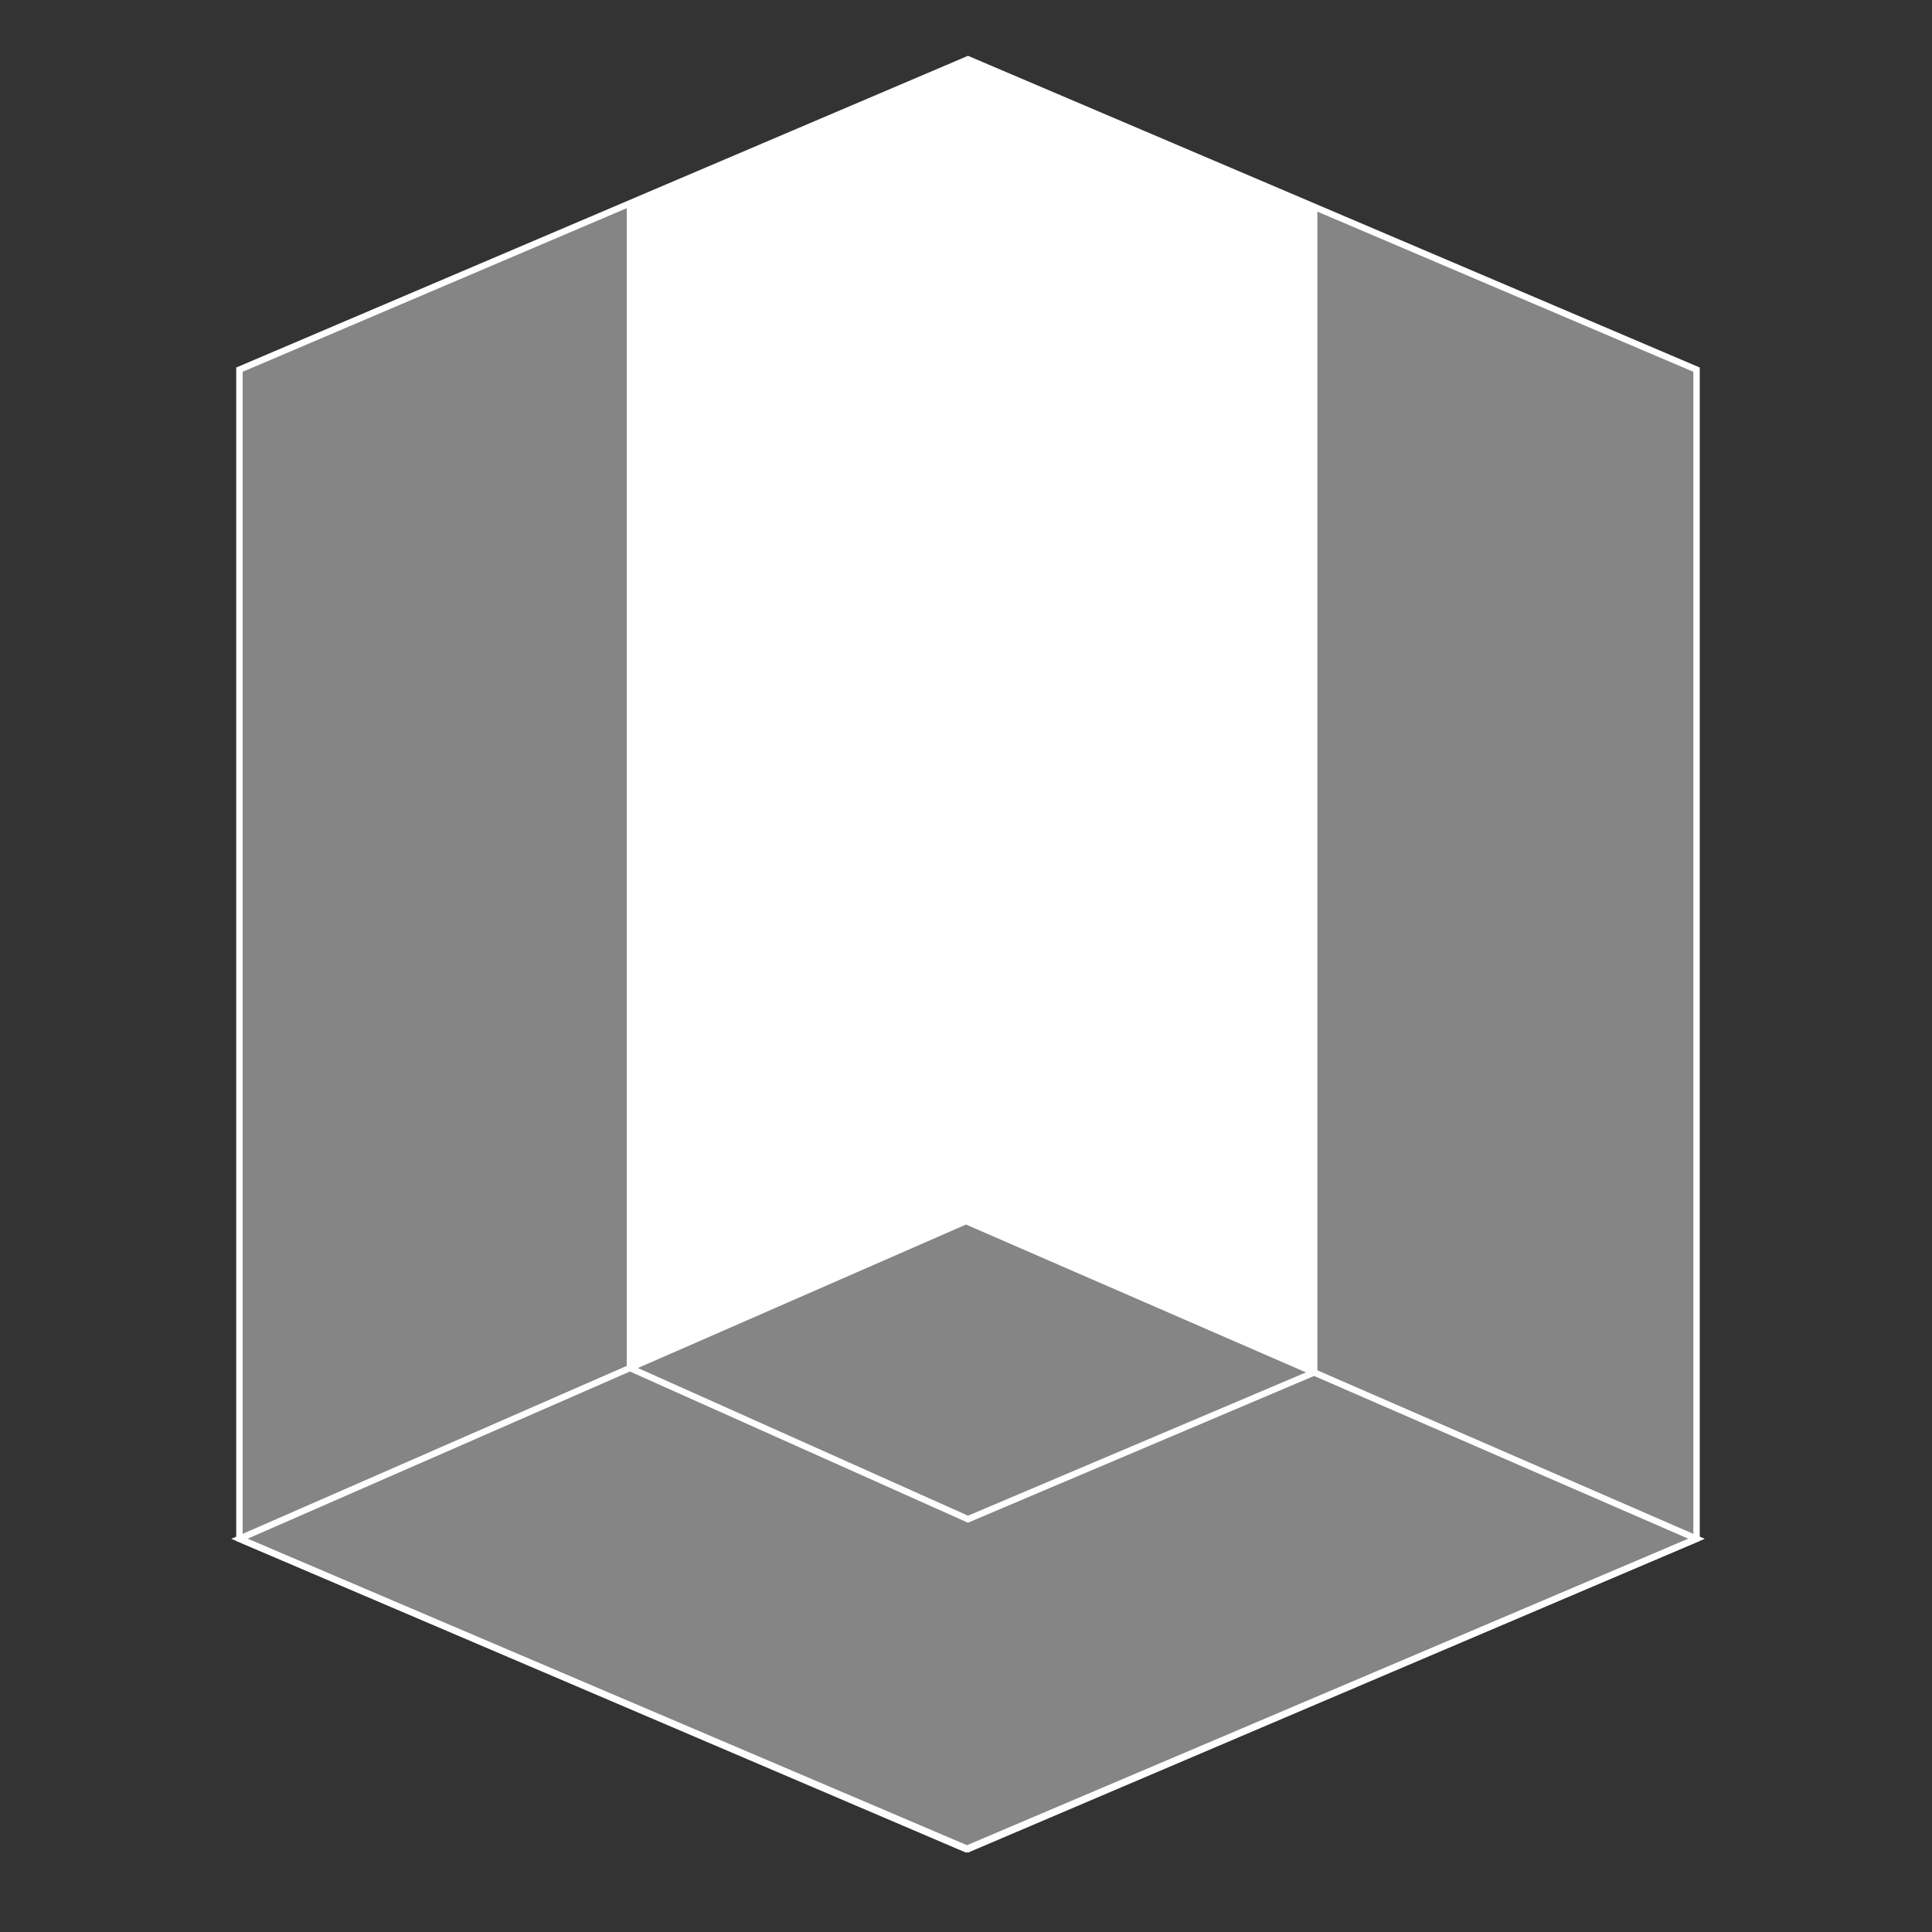
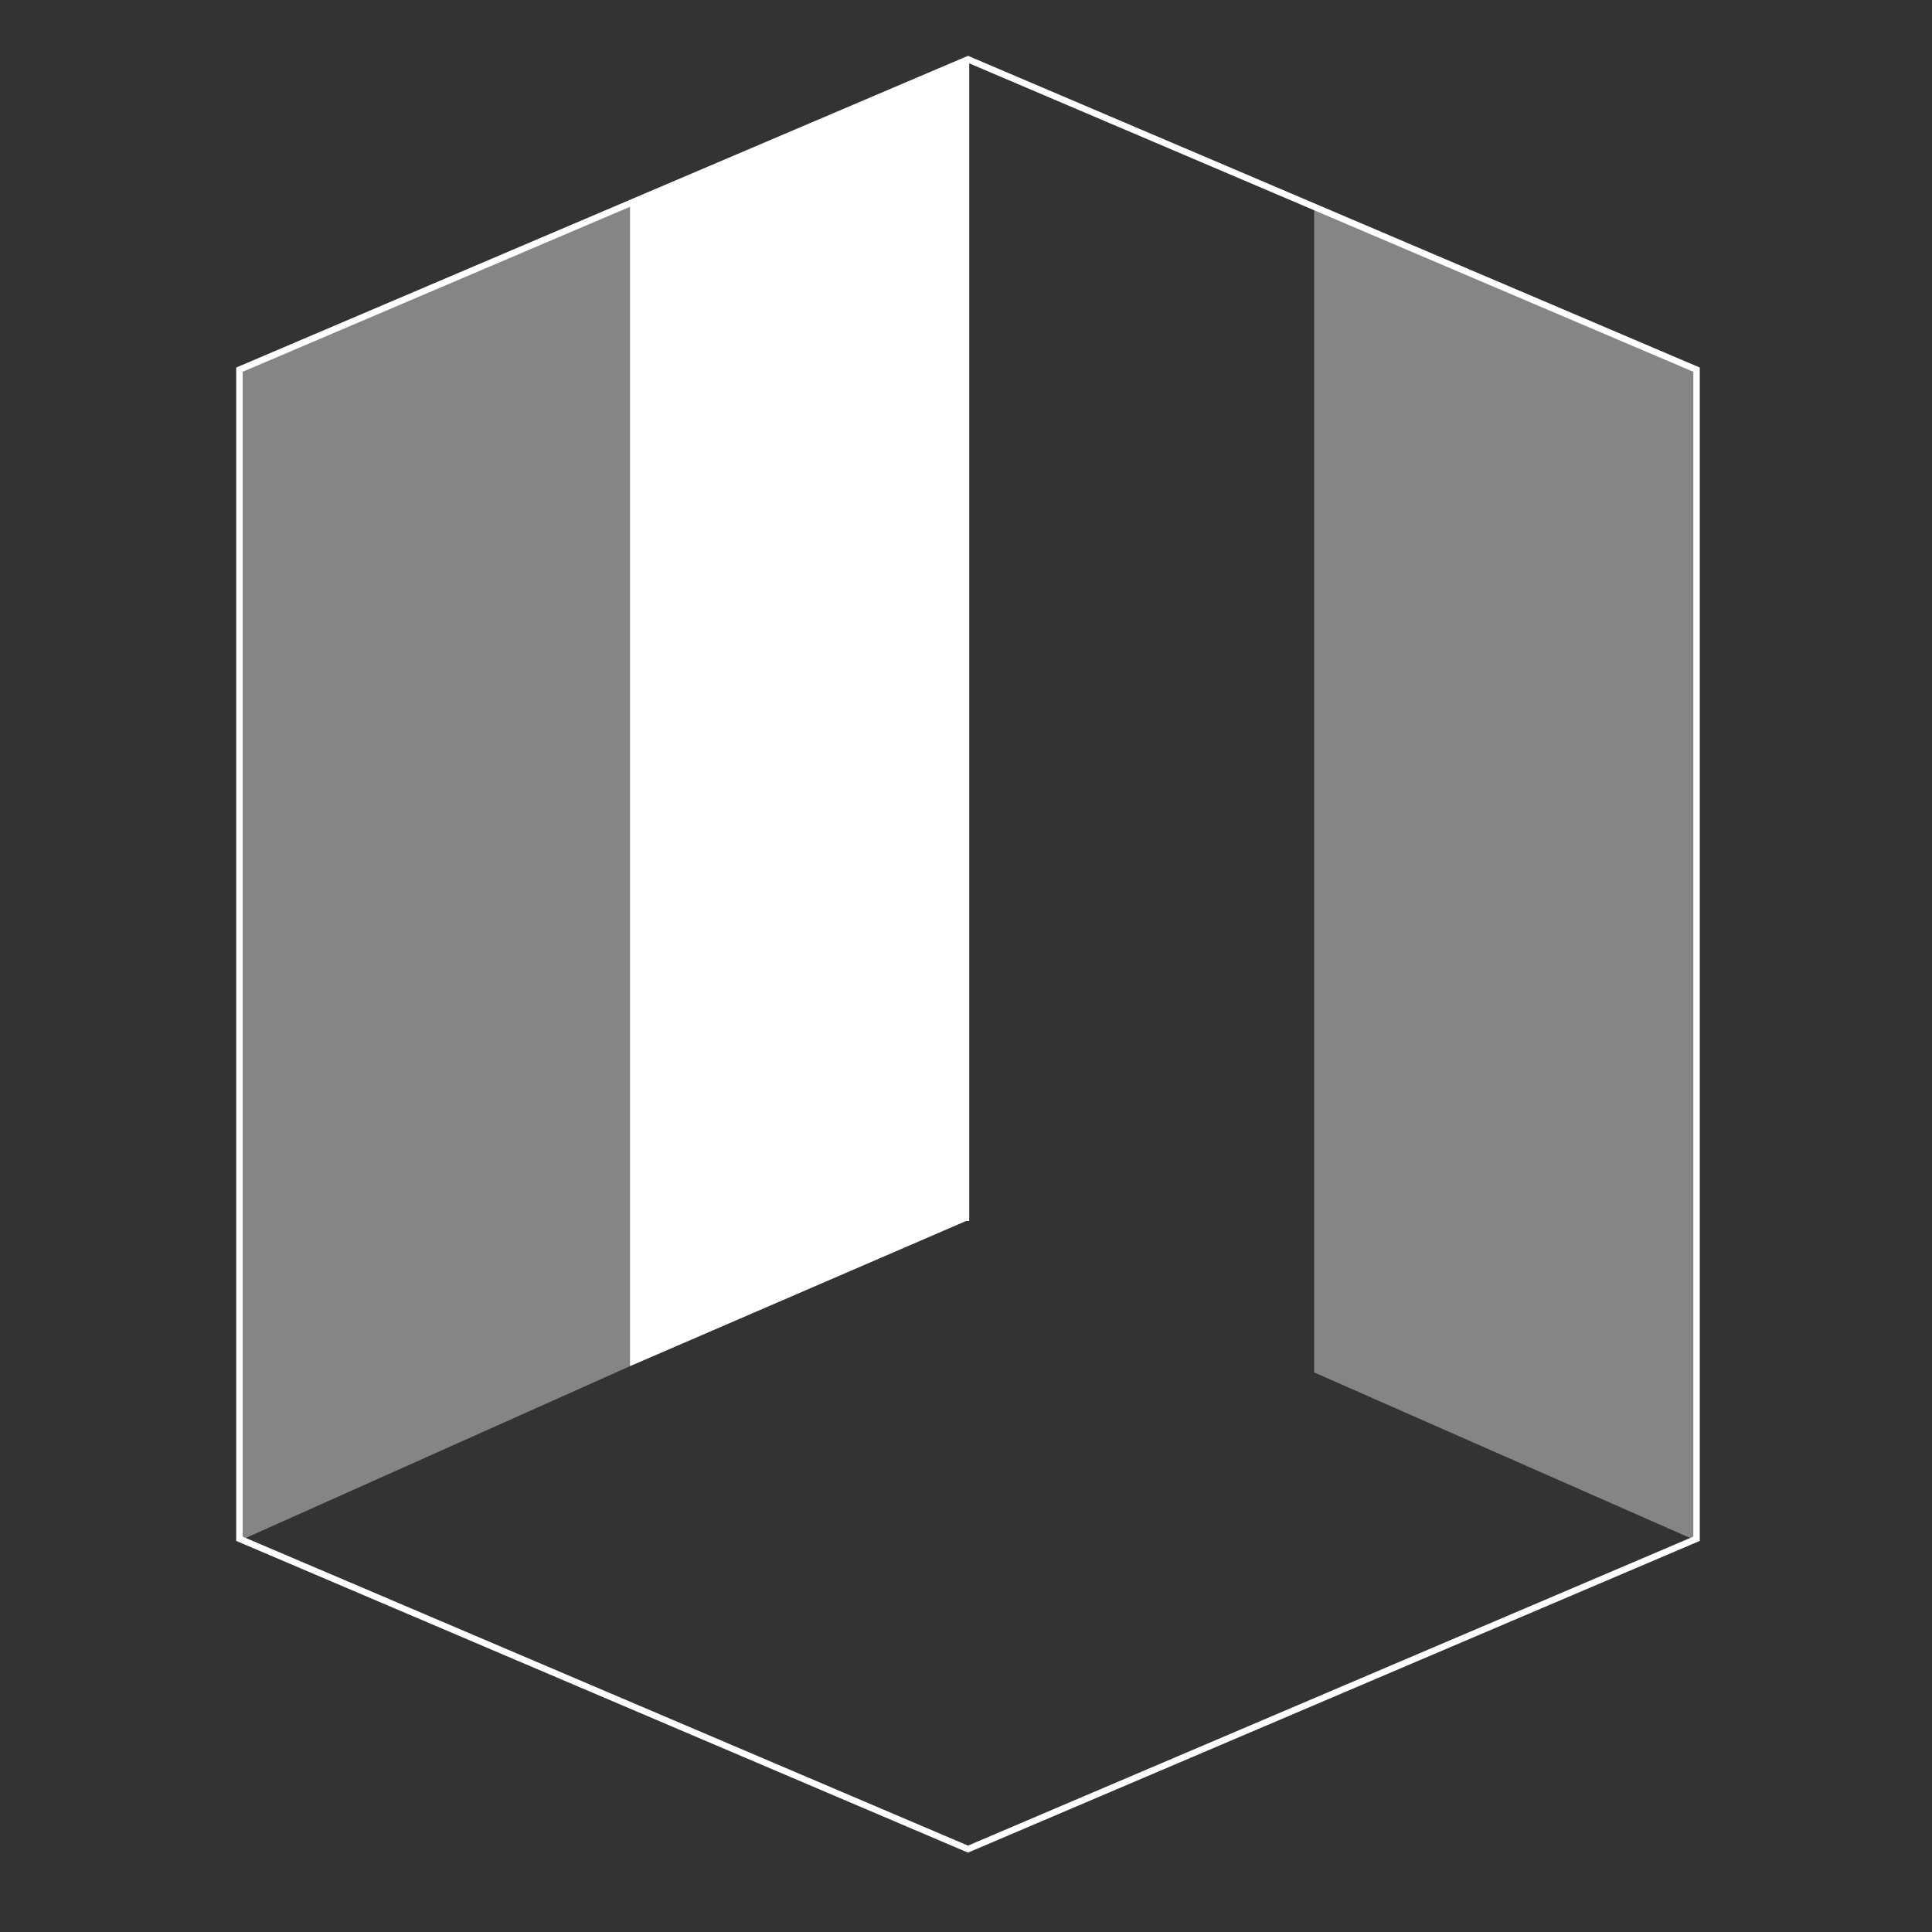
<svg xmlns="http://www.w3.org/2000/svg" id="Livello_1" data-name="Livello 1" viewBox="0 0 300 300">
  <rect x="0" y="0" width="300" height="300" fill="#333333" stroke="none" />
  <defs>
    <style>
      .cls-1 {
        opacity: .4;
      }

      .cls-1, .cls-2 {
        fill: #fff;
        stroke-width: 0px;
      }

      .cls-3 {
        fill: none;
        stroke: #fff;
        stroke-miterlimit: 10;
      }
    </style>
  </defs>
  <polygon class="cls-1" points="97.82 31.57 97.82 212.14 37.18 239.25 37.18 57.09 97.82 31.57" />
  <polygon class="cls-1" points="204.06 32.18 204.06 213.11 263.44 239.25 263.44 57.09 204.06 32.18" />
-   <polygon class="cls-1" points="150 235.9 204.06 213.11 150 189.6 97.82 212.14 150 235.9" />
-   <polygon class="cls-2" points="204.06 32.18 204.06 213.11 150.47 189.6 150.47 9.21 204.06 32.18" />
  <polygon class="cls-2" points="97.82 31.57 97.82 212.14 150 189.6 150 9.21 97.82 31.57" />
-   <polygon class="cls-1" points="37.18 239.25 97.82 212.14 150 235.9 204.06 213.11 263.44 239.25 150.47 286.93 37.18 239.25" />
  <polygon class="cls-3" points="263.44 238.94 150.31 287.13 37.18 238.94 37.18 57.4 150.31 9.21 263.44 57.4 263.44 238.94" />
-   <polygon class="cls-3" points="263.44 238.94 150 189.6 37.18 238.94 150 287.13 263.44 238.94" />
  <line class="cls-3" x1="150" y1="189.6" x2="150" y2="9.21" />
-   <polyline class="cls-3" points="97.82 31.57 97.82 212.42 150.31 235.9 204.06 213.11 204.06 32.11" />
</svg>